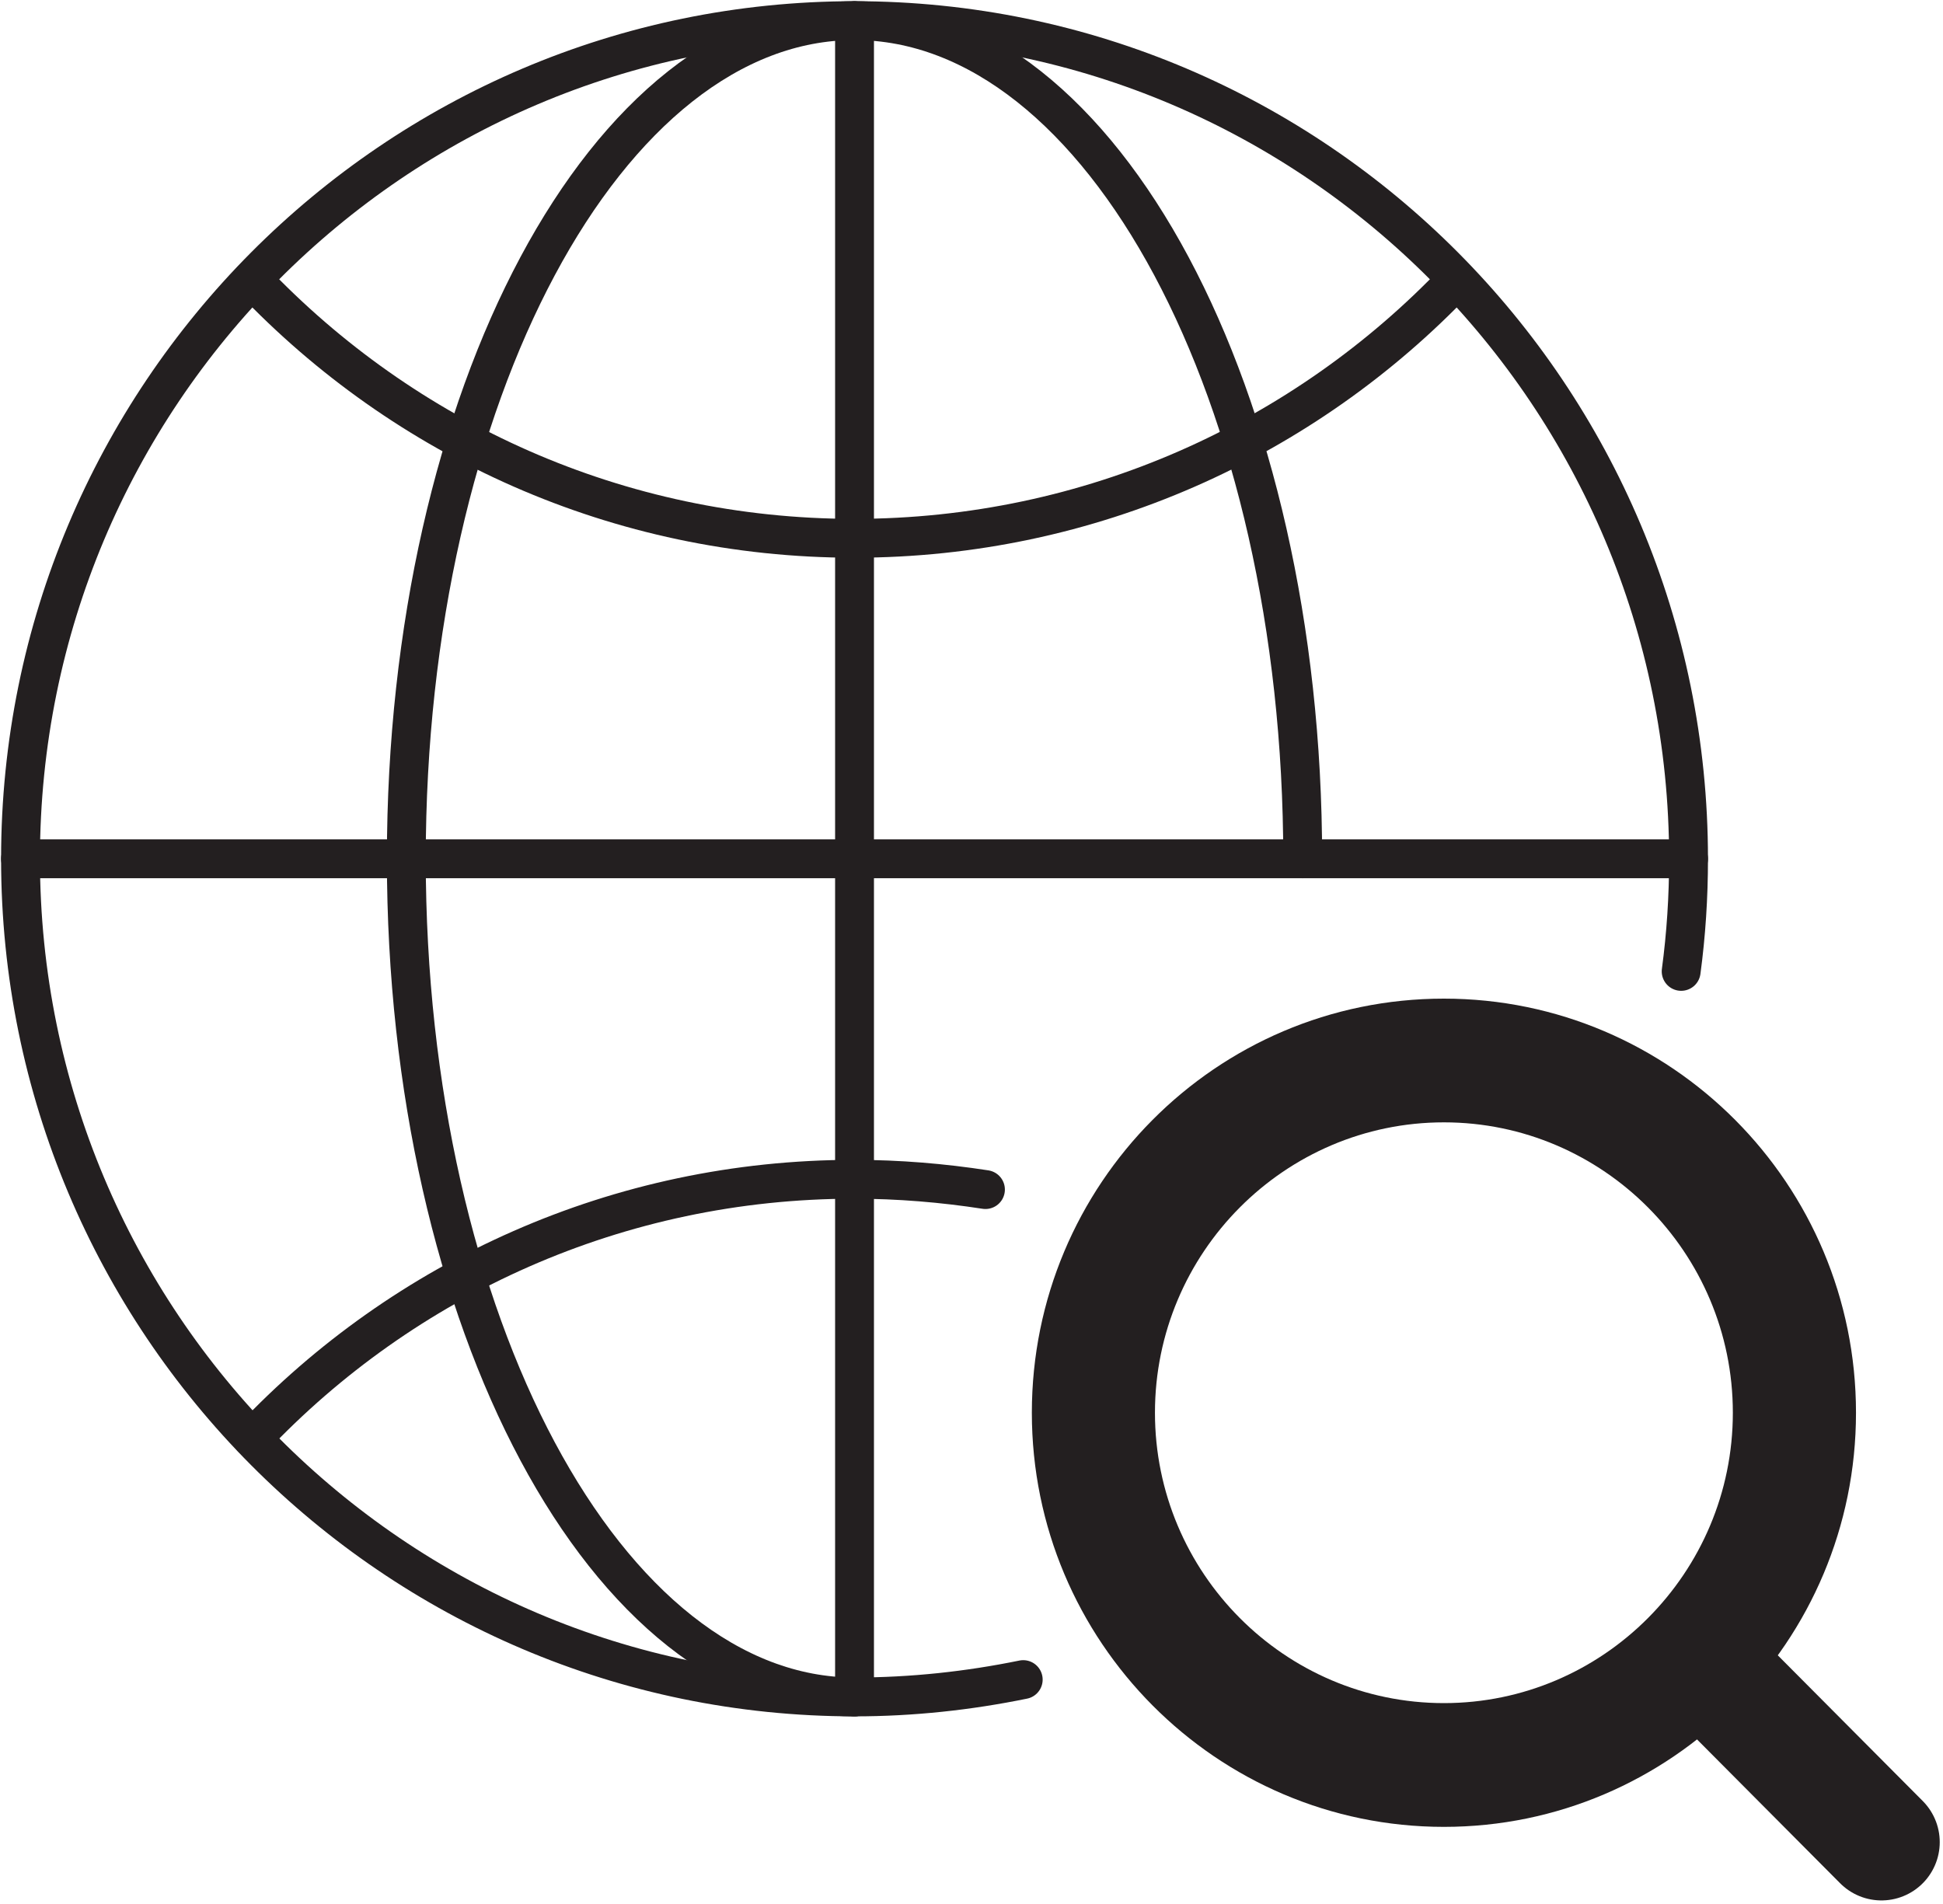
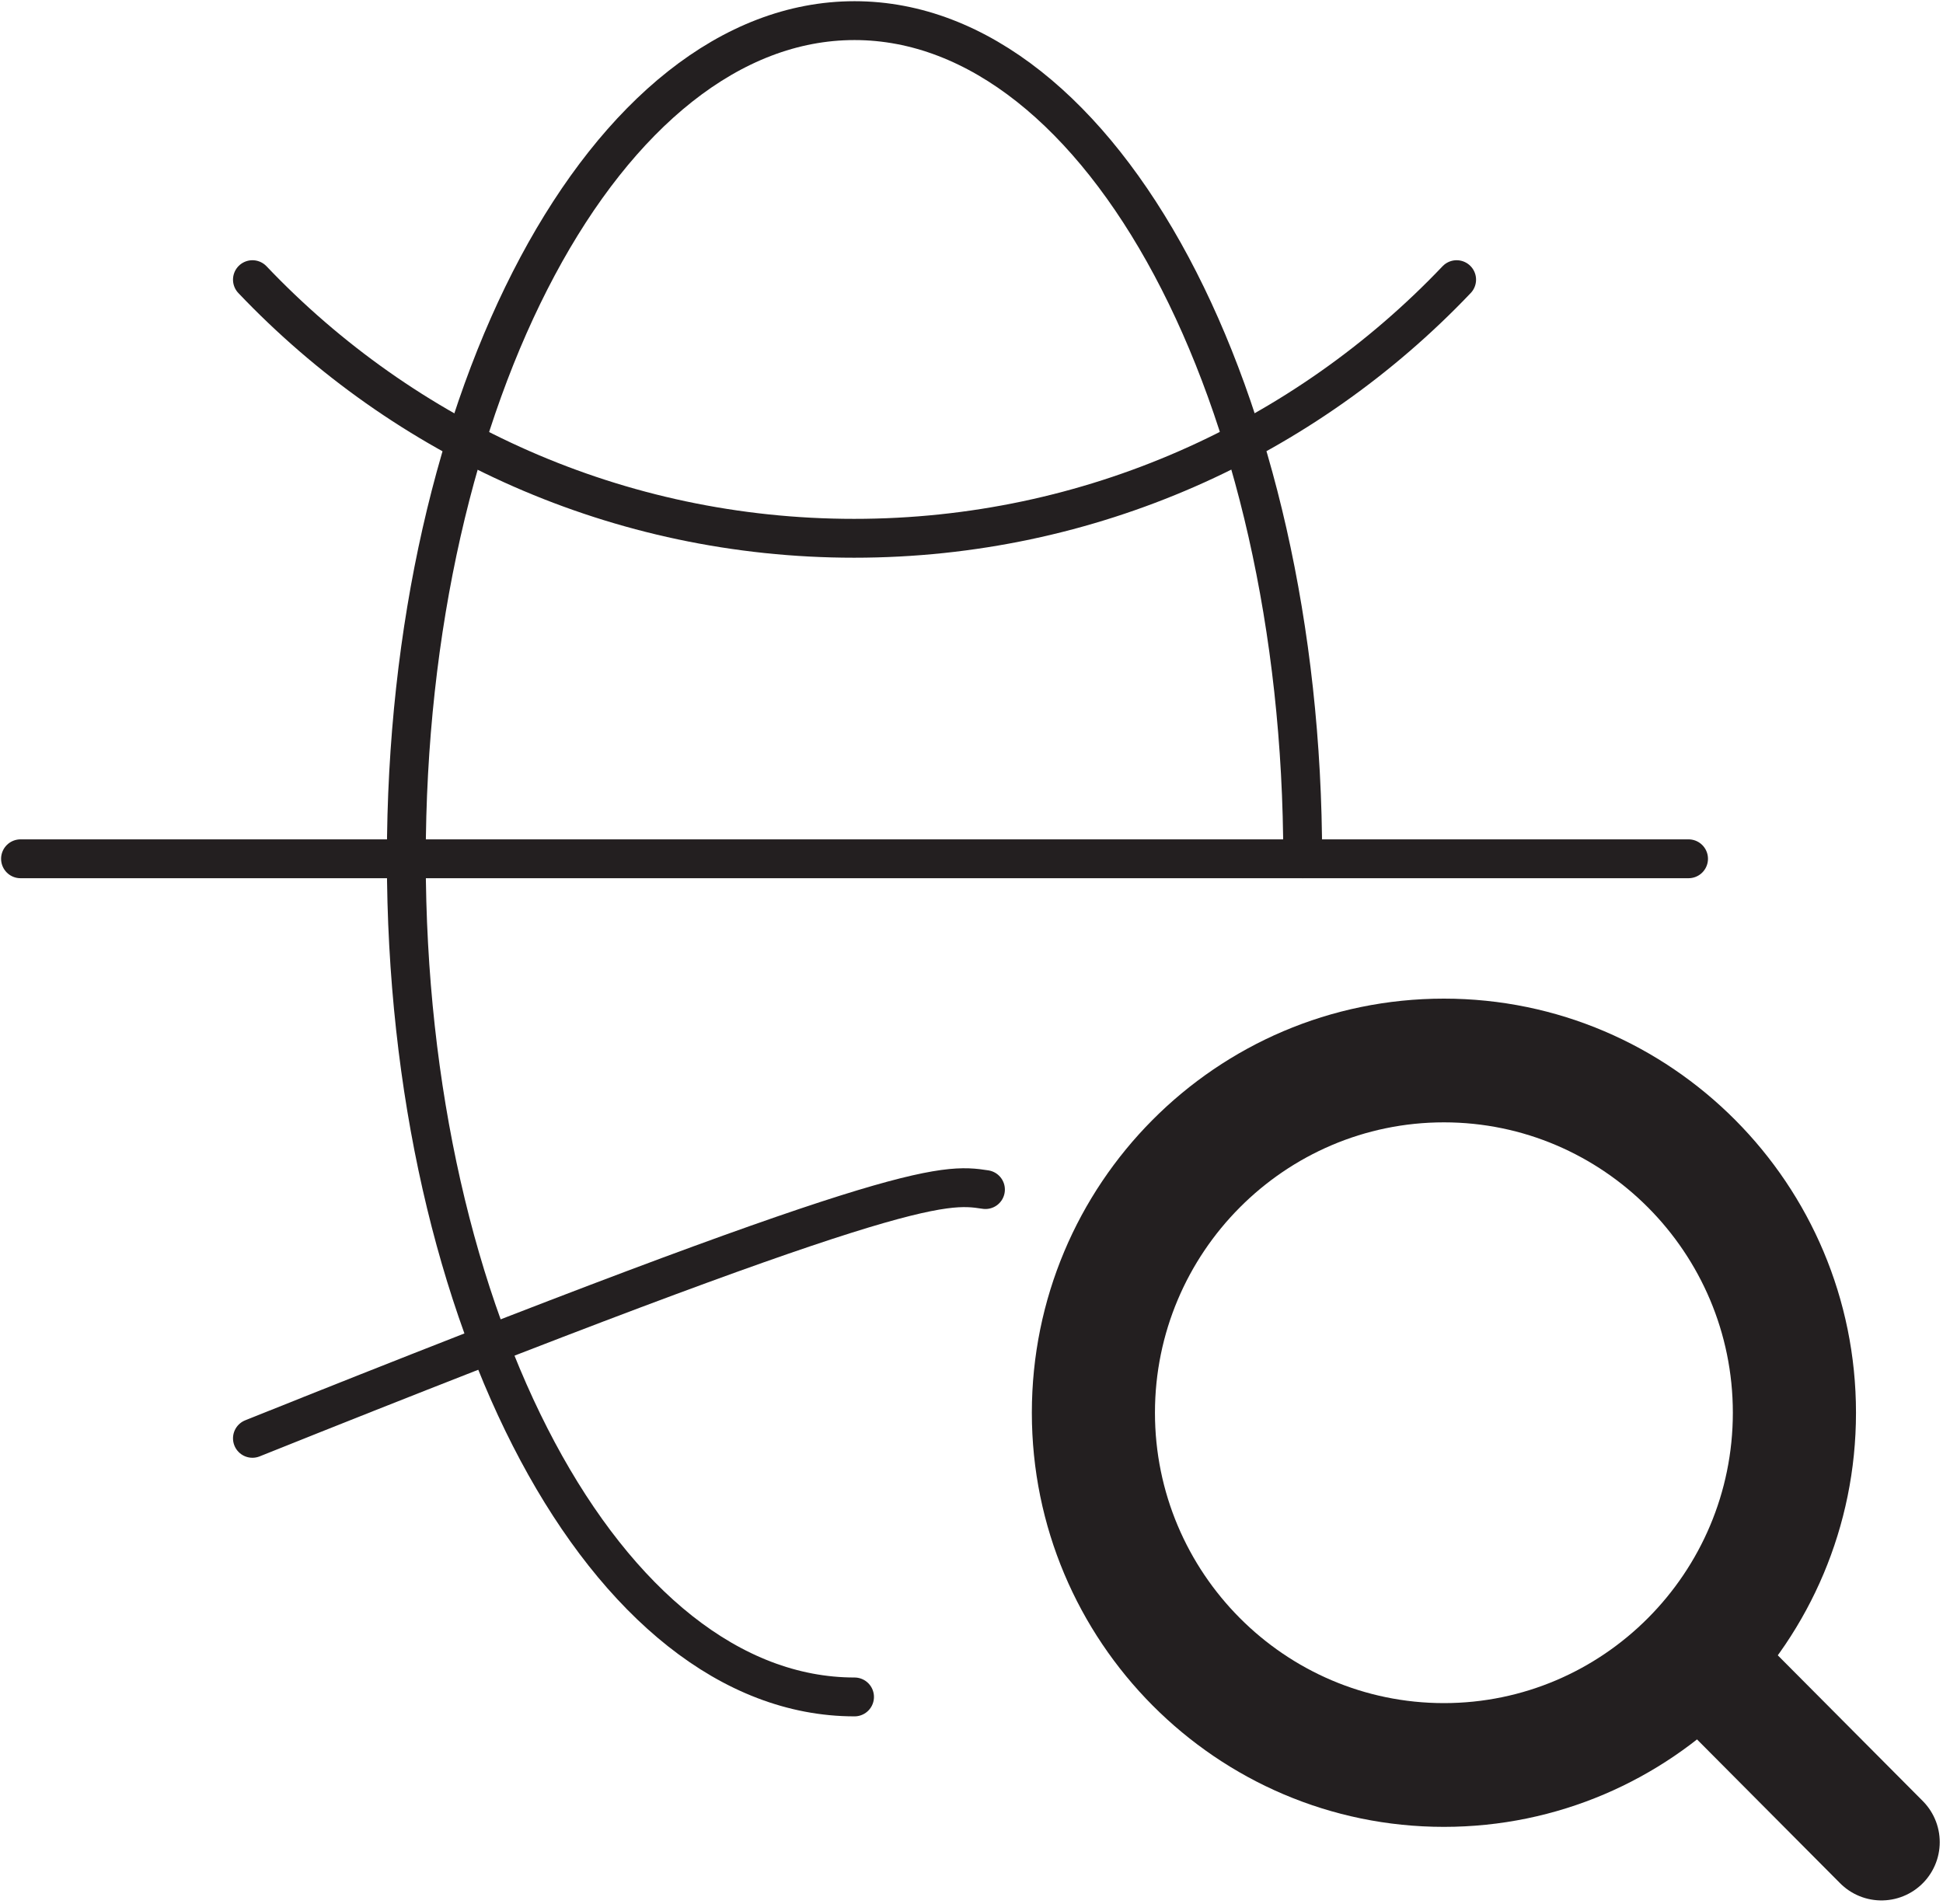
<svg xmlns="http://www.w3.org/2000/svg" width="50" height="49" viewBox="0 0 50 49" fill="none">
-   <path d="M26.331 43.225C24.926 43.512 23.479 43.671 21.99 43.671C10.14 43.671 0.528 34.011 0.528 22.101C0.528 10.191 10.14 0.531 21.99 0.531C33.84 0.531 43.452 10.191 43.452 22.101C43.452 23.088 43.389 24.054 43.262 24.999" stroke="#231F20" stroke-miterlimit="10" stroke-linecap="round" />
  <path d="M21.99 43.671C15.621 43.671 10.456 34.011 10.456 22.101C10.456 10.191 15.621 0.531 21.99 0.531C28.358 0.531 33.523 10.191 33.523 22.101" stroke="#231F20" stroke-miterlimit="10" stroke-linecap="round" />
  <path d="M6.496 7.197C10.403 11.305 15.896 13.853 21.979 13.853C28.063 13.853 33.576 11.305 37.484 7.197" stroke="#231F20" stroke-miterlimit="10" stroke-linecap="round" />
-   <path d="M6.496 37.016C10.393 32.897 15.896 30.349 21.979 30.349C23.131 30.349 24.261 30.445 25.359 30.614" stroke="#231F20" stroke-miterlimit="10" stroke-linecap="round" />
+   <path d="M6.496 37.016C23.131 30.349 24.261 30.445 25.359 30.614" stroke="#231F20" stroke-miterlimit="10" stroke-linecap="round" />
  <path d="M0.528 22.101H43.452" stroke="#231F20" stroke-miterlimit="10" stroke-linecap="round" />
-   <path d="M21.99 0.531V43.671" stroke="#231F20" stroke-miterlimit="10" stroke-linecap="round" />
  <path d="M37.157 28.884C41.255 28.884 44.592 32.239 44.592 36.357C44.592 40.476 41.255 43.83 37.157 43.83C33.059 43.83 29.721 40.476 29.721 36.357C29.721 32.239 33.059 28.884 37.157 28.884ZM37.157 25.7C31.295 25.7 26.553 30.476 26.553 36.357C26.553 42.238 31.306 47.015 37.157 47.015C43.008 47.015 47.761 42.238 47.761 36.357C47.761 30.476 43.008 25.7 37.157 25.7Z" fill="#231F20" />
  <path d="M43.716 42.684L48.416 47.408" stroke="#231F20" stroke-width="3" stroke-miterlimit="10" stroke-linecap="round" />
</svg>